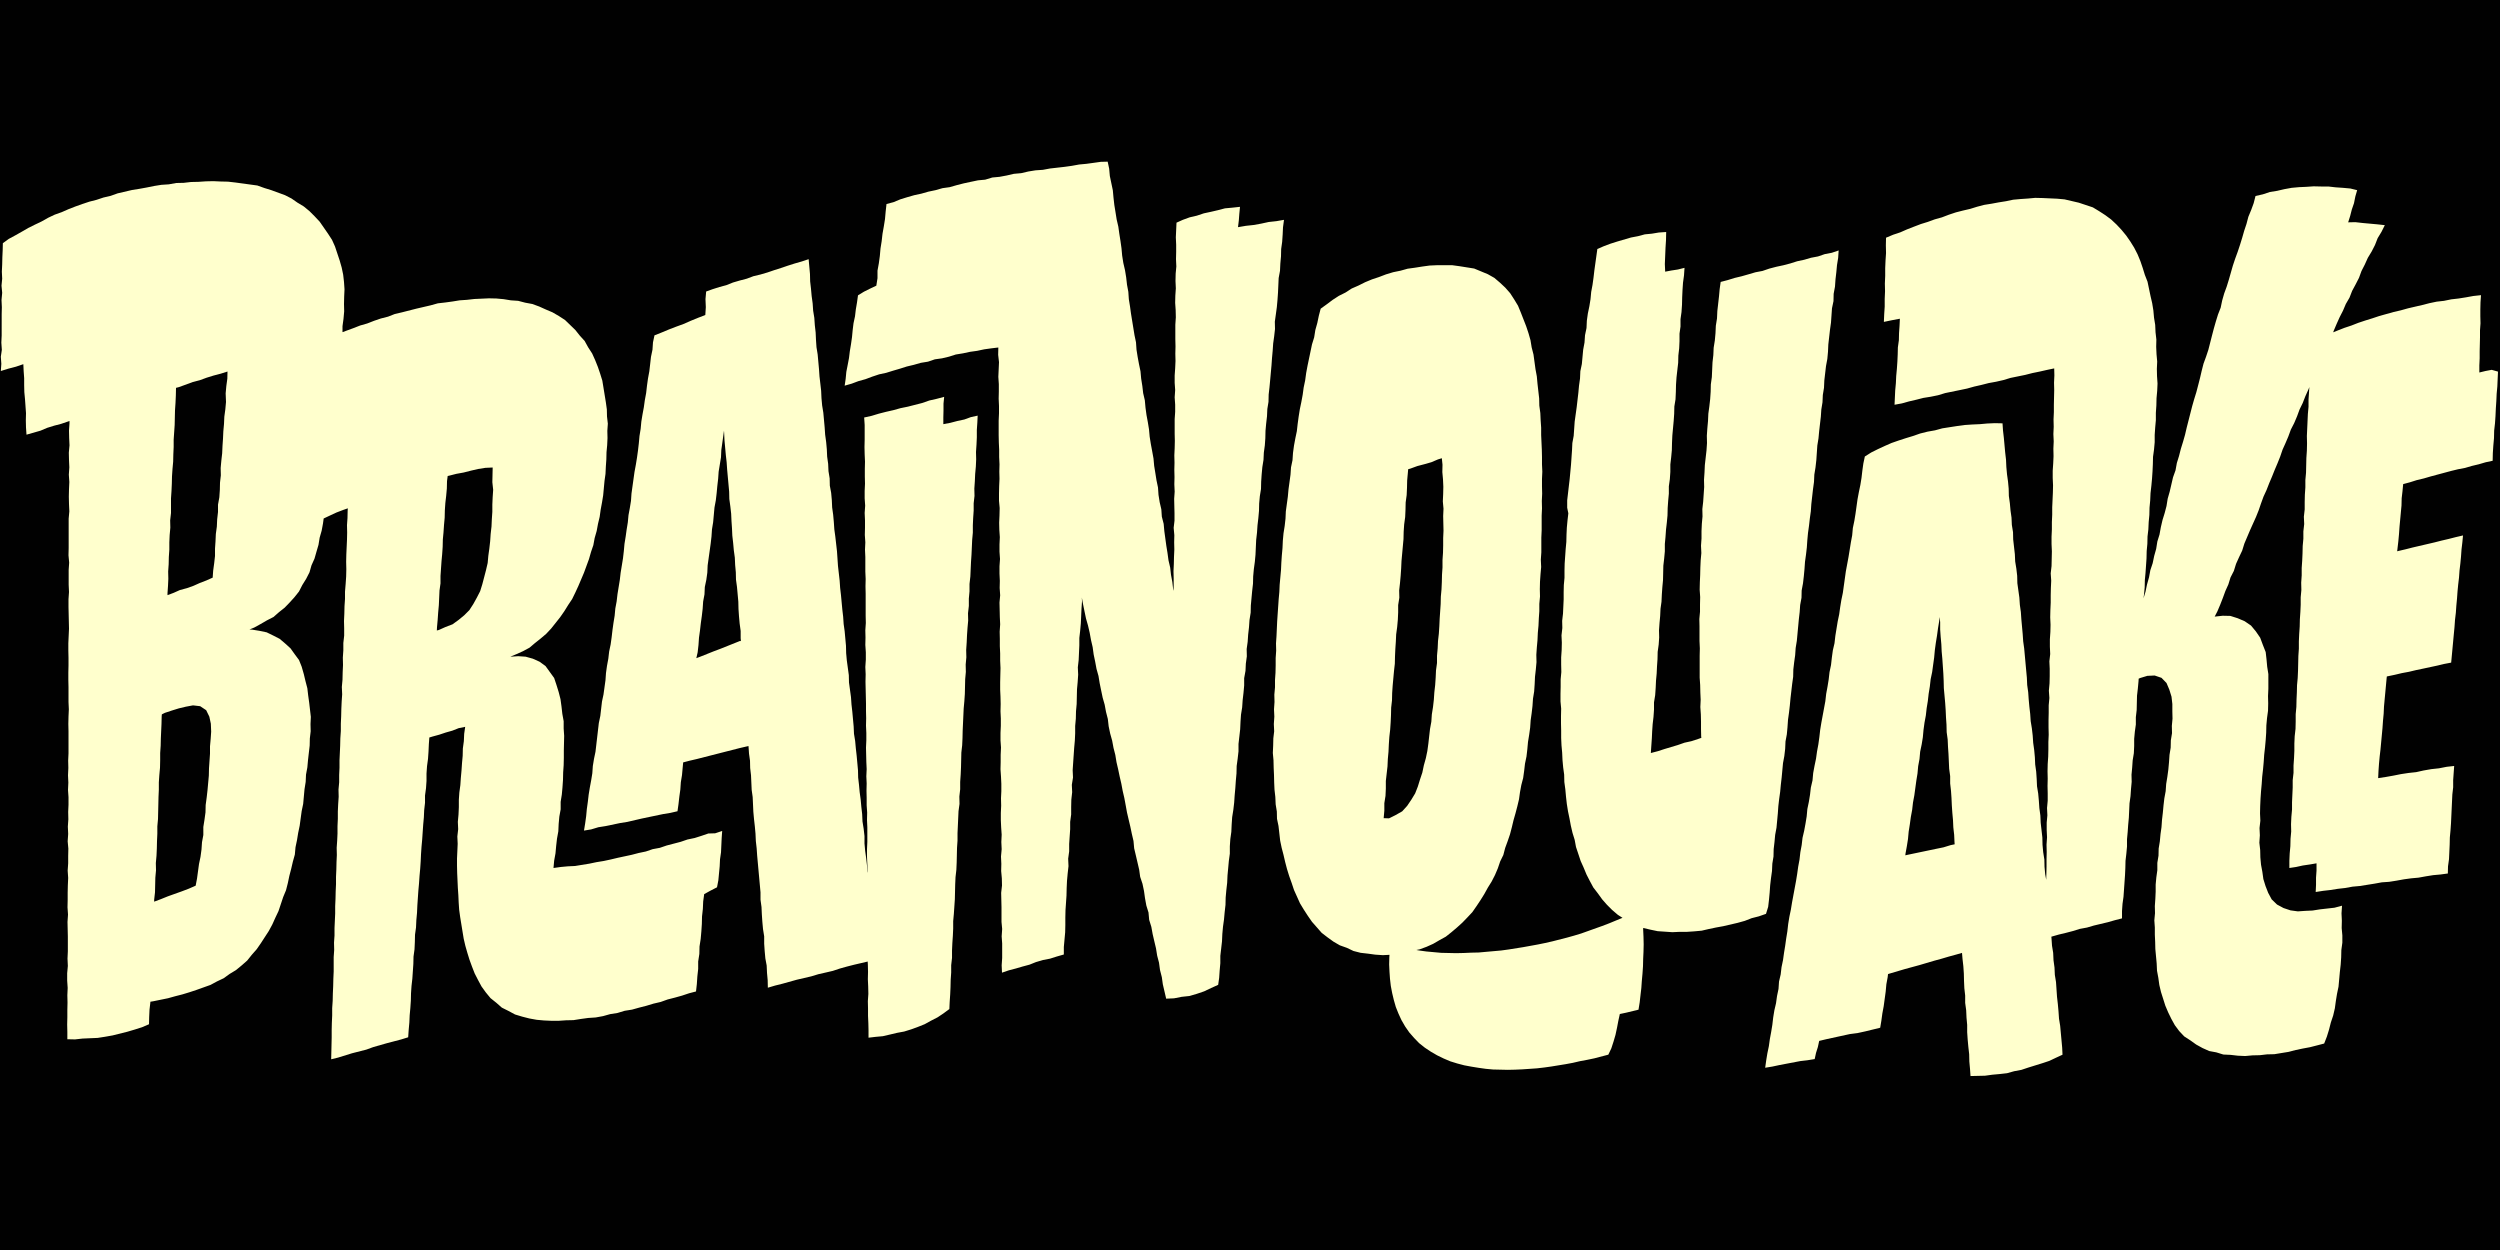
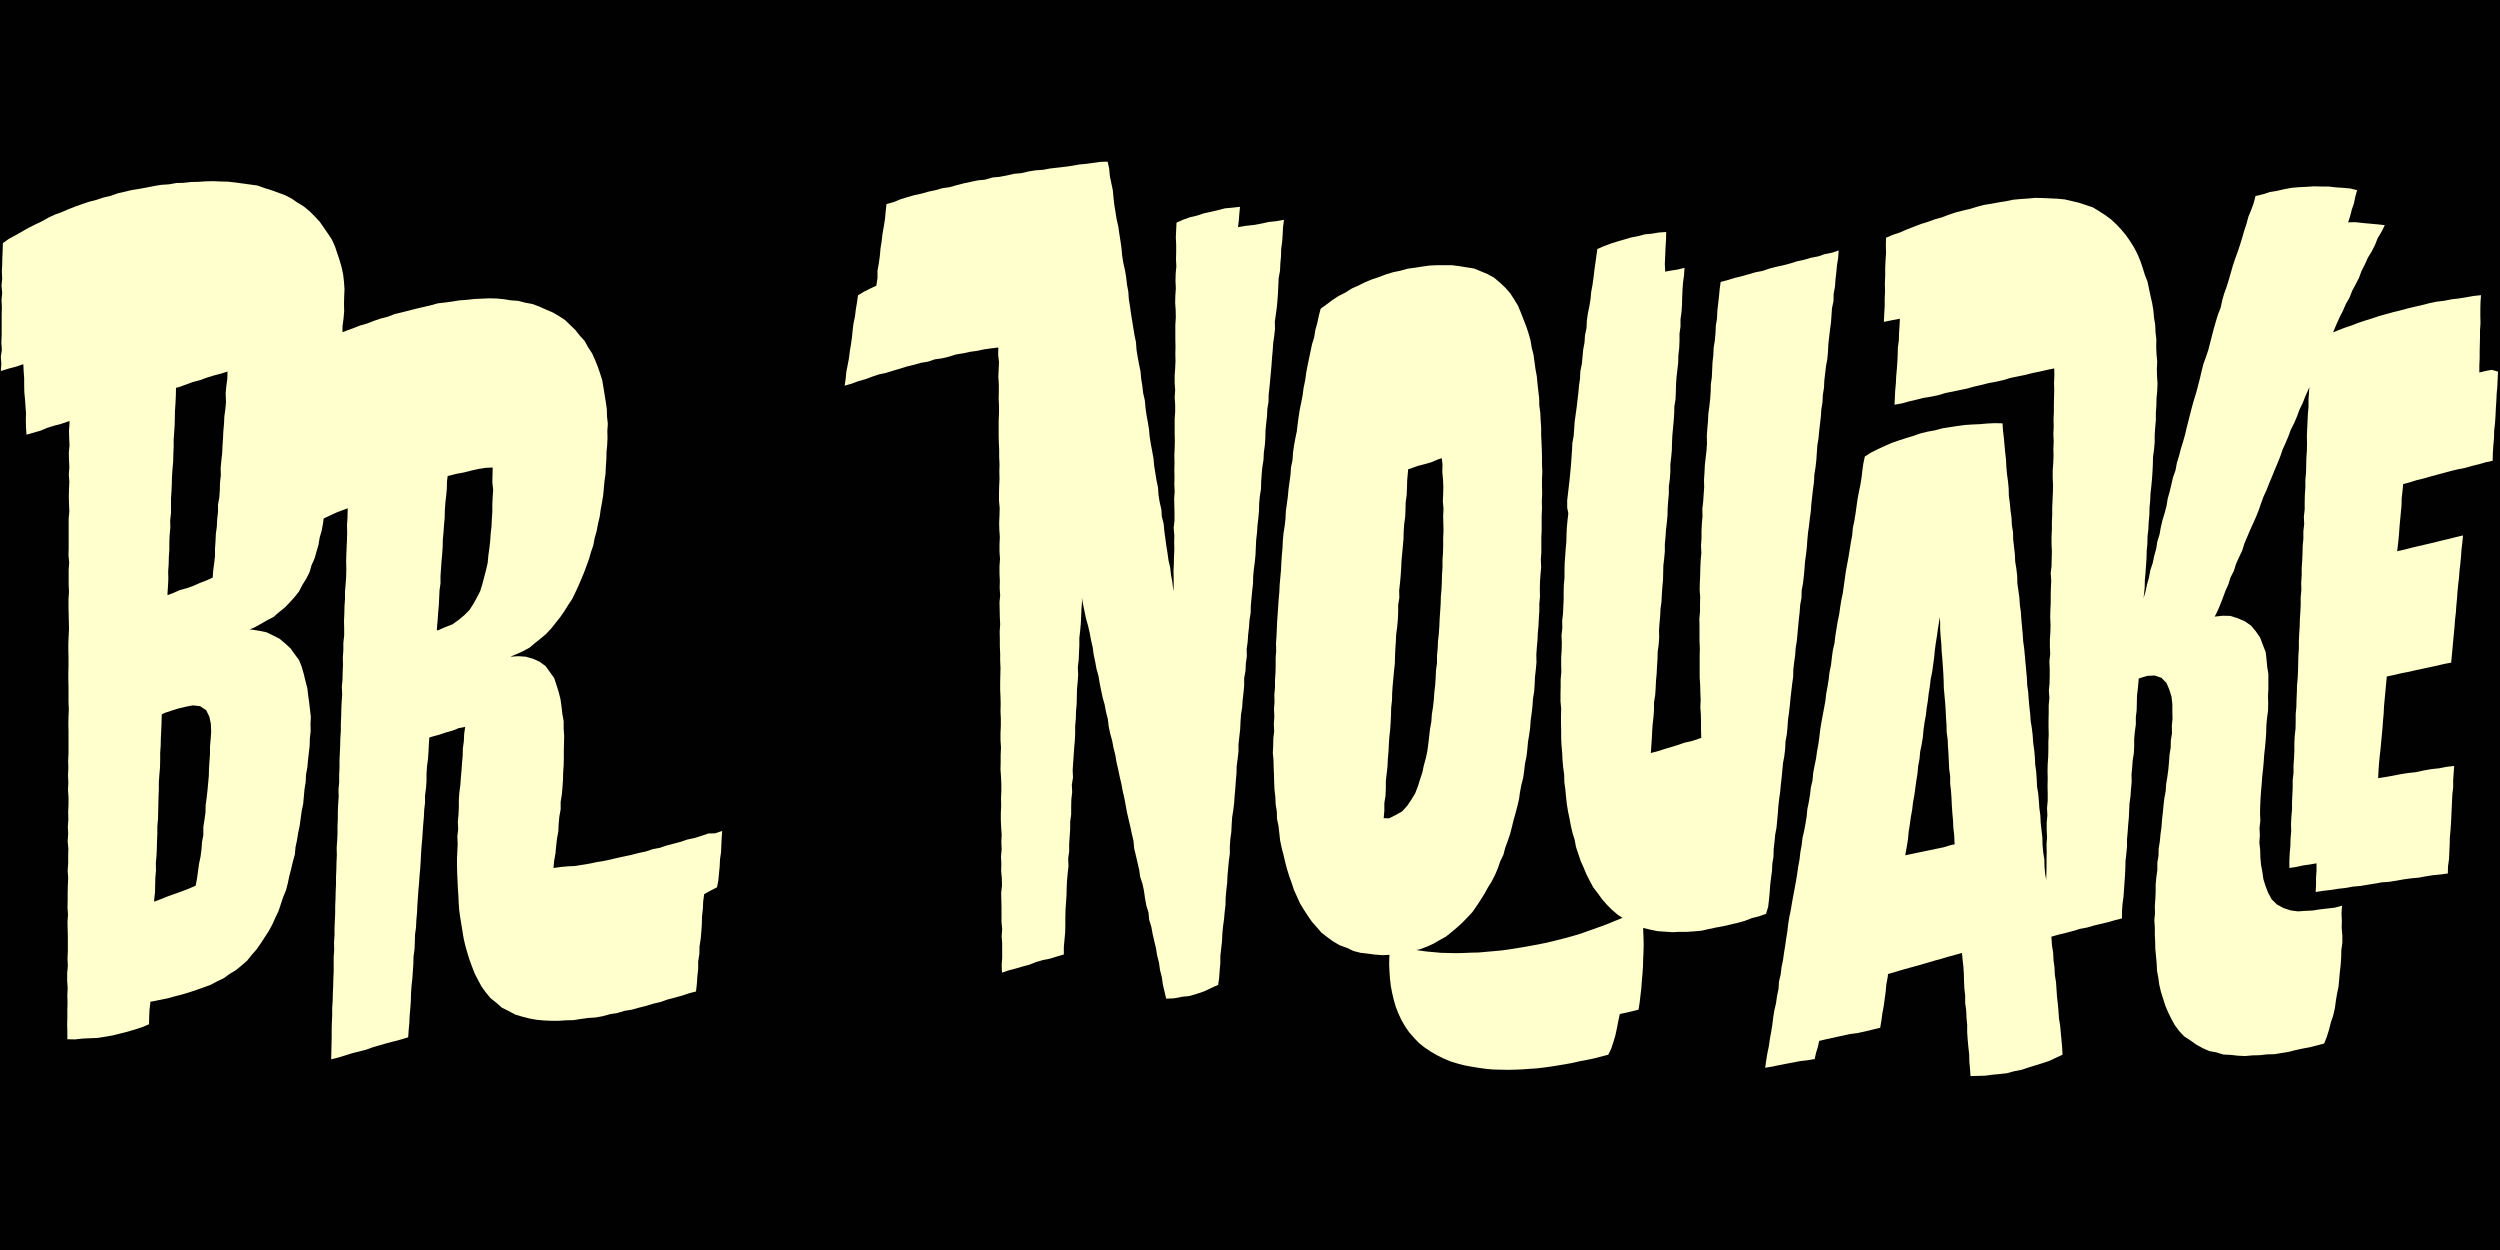
<svg xmlns="http://www.w3.org/2000/svg" version="1.1" id="Layer_1" x="0px" y="0px" viewBox="0 0 1500 750" style="enable-background:new 0 0 1500 750;" xml:space="preserve">
  <style type="text/css">
	.st0{fill:#010101;}
	.st1{fill:#FFFFCD;}
</style>
  <path class="st0" d="M0,0h1500v750H0V0z" />
  <g>
    <path class="st1" d="M425,500.1l-4.1,1.4l-4.1,1.3l-4.3,0.9l-4.1,1.4l-4.2,1.1l-4.2,1.1l-4.1,1.4l-4.3,0.8l-4.1,1.4l-4.3,0.9   l-4.2,1.1l-4.2,0.9l-4.2,0.9l-4.2,1l-4.2,0.9l-4.3,0.7l-4.3,0.9l-4.3,0.7l-4.3,0.7l-4.3,0.2l-4.3,0.4l-4.3,0.6l0.4-4.4l0.8-4.4   l0.4-4.4l0.5-4.4l0.8-4.4l0.2-4.4l0.4-4.4l0.8-4.4l0-4.5l0.7-4.4l0.4-4.4l0.3-4.4l0.1-4.4l0.3-4.4l0.1-4.4l0-4.4l0.1-4.4l0.1-4.4   l-0.3-4.4l0-4.4l-0.8-4.4l-0.5-4.4l-0.6-4.4l-1.1-4.3l-1.3-4.2l-1.4-4.2l-2.6-3.6l-2.6-3.6l-3.6-2.6l-4-1.8l-4.3-1.2l-4.5-0.3   l-4.5,0.3l-0.2,0l3.6-1.5l4-1.8l3.9-2.1l3.3-2.8l3.4-2.7l3.3-2.8l3-3.2l2.7-3.4l2.7-3.4l2.5-3.6l2.3-3.7l2.4-3.6l1.9-3.9l1.8-3.9   l1.7-4l1.7-4l1.5-4.1l1.5-4.1l1.2-4.2l1.4-4.1l0.8-4.3l1.2-4.2l0.8-4.3l1-4.2l0.6-4.3l0.8-4.3l0.7-4.3l0.4-4.3l0.4-4.3l0.6-4.3   l0.2-4.3l0.3-4.3l0.1-4.3l0.4-4.3l0.2-4.3l-0.1-4.3l0.3-4.3l-0.5-4.3l-0.1-4.3l-0.6-4.3l-0.7-4.3l-0.7-4.3l-0.7-4.3l-1.3-4.2   l-1.4-4.1l-1.6-4l-1.8-4l-2.4-3.7l-2.1-3.8l-2.9-3.2l-2.7-3.4l-3.1-3L339,192l-3.7-2.4l-3.8-2.2l-4-1.7l-4-1.8l-4.1-1.5l-4.3-0.8   l-4.2-1.1l-4.4-0.3l-4.3-0.7l-4.4-0.4l-4.4-0.1l-4.4,0.2l-4.4,0.2l-4.4,0.5l-4.4,0.3l-4.3,0.7l-4.4,0.6l-4.4,0.5l-4.3,1.2l-4.3,1   l-4.3,1l-4.3,1.1l-4.3,1.1l-4.3,1l-4.1,1.6l-4.3,1.1l-4.1,1.4l-4.1,1.6l-4.2,1.2l-4.1,1.6l-4.1,1.5l-2.4,0.9l0-3.6l0.6-4.4l0.4-4.5   l-0.1-4.4l0.1-4.4l0.2-4.4l-0.3-4.4l-0.5-4.4l-0.9-4.3l-1.2-4.2l-1.4-4.2l-1.4-4.2l-1.8-4l-2.4-3.7l-2.5-3.6l-2.5-3.6l-3-3.2   l-3.1-3.1l-3.4-2.8l-3.8-2.3l-3.6-2.5l-3.9-2l-4.1-1.5l-4.1-1.5l-4.2-1.3l-4.2-1.5l-4.4-0.6l-4.4-0.6l-4.4-0.6l-4.4-0.5l-4.4-0.1   l-4.4-0.2l-4.5,0.1l-4.4,0.3l-4.5,0.1l-4.4,0.5l-4.5,0.1l-4.4,0.8l-4.5,0.3l-4.4,0.7l-4.4,0.9l-4.4,0.8l-4.4,0.7l-4.3,1l-4.3,1   l-4.2,1.5l-4.3,1l-4.2,1.4l-4.3,1.1l-4.2,1.4l-4.2,1.5l-4.1,1.6l-4.1,1.8l-4.2,1.5l-4,1.9l-3.9,2.2l-4,1.9l-4,2l-3.8,2.2l-3.9,2.2   l-3.9,2.1l-3.6,2.6l-0.1,4.2l-0.2,4.3l-0.1,4.3l-0.2,4.3l0.2,4.2l-0.4,4.2l0.4,4.3l-0.4,4.3l0.2,4.3l-0.1,4.3l0,4.3L1,197l0,4.3   l-0.2,4.3l0.3,4.3L0.5,214l0.3,4.3l-0.3,4.3l4.5-1.4l4.6-1.2l4.4-1.5l0.2,4.2l0.3,4.2l0,4.2l0.1,4.2l0.4,4.2l0.3,4.2l0.3,4.2   l-0.1,4.3l0.1,4.3l0.3,4.3l4.2-1.2l4.2-1.2l4-1.7l4.2-1.3l4.2-1.1l4.1-1.4l0.9-0.3l0,1.4l-0.3,4.4l0.1,4.4l0.2,4.4l-0.4,4.4   l0.1,4.4l0.2,4.4l-0.3,4.4l0.3,4.4l-0.2,4.4l-0.1,4.4l0.1,4.4l0.2,4.4l-0.4,4.4l0,4.4l0,4.4l0,4.4l0,4.4l-0.1,4.4l0.4,4.4l-0.3,4.4   l0,4.4l0,4.4l0.2,4.4l-0.3,4.4l0,4.4l0.1,4.4l0.1,4.4l0.1,4.4l-0.2,4.4l-0.2,4.4l0,4.4l0.1,4.4l0,4.4l-0.1,4.4l0,4.4l0.1,4.4l0,4.4   l0,4.4l0.2,4.4l-0.2,4.4l-0.1,4.4l0.1,4.4l0,4.4l0,4.4l0,4.4l-0.2,4.4l0.1,4.4l-0.2,4.4l0.2,4.4l-0.2,4.4l0.3,4.4l0,4.4l-0.2,4.4   l0.1,4.4l-0.3,4.4l0.2,4.4l-0.3,4.4l0.4,4.4l-0.1,4.4l0,4.4l-0.3,4.4l0.3,4.4l-0.2,4.4l-0.1,4.4l0,4.4l-0.1,4.4l0.3,4.4l-0.3,4.4   l0.1,4.4l0.1,4.4l0,4.4l0,4.4l-0.2,4.4l0.2,4.4l-0.4,4.4l0,4.4l0.3,4.4l-0.2,4.4l0.1,4.4l-0.1,4.4l0,4.4l-0.1,4.4l0.1,4.4l0,4.4   l4.6,0.1l4.5-0.5l4.5-0.2l4.6-0.2l4.5-0.7l4.5-0.8l4.4-1.1l4.4-1.1l4.4-1.3l4.4-1.4l4.2-1.8l0.1-4.3l0.2-4.4l0.5-4.3l0-0.5l1.8-0.3   l4.4-0.9l4.4-0.9l4.3-1.2l4.3-1.1l4.3-1.3l4.2-1.4l4.2-1.5l4.2-1.5l3.9-2.1l4-1.9l3.6-2.6l3.8-2.3l3.4-2.8l3.3-2.9l2.8-3.5l2.9-3.3   l2.5-3.6l2.4-3.7l2.4-3.7l2.1-3.9l1.8-4l1.9-4l1.4-4.2l1.4-4.2l1.7-4.1l1.1-4.3l0.9-4.3l1.1-4.2l1-4.3l1.2-4.3l0.4-4.4l0.9-4.3   l0.7-4.3l0.9-4.3l0.6-4.4l0.6-4.4l0.9-4.3l0.4-4.4l0.4-4.4l0.7-4.4l0.2-4.4l0.8-4.3l0.4-4.4l0.5-4.4l0.5-4.3l0.1-4.3l0.5-4.3   l-0.1-4.3l0.2-4.3l-0.5-4.3l-0.5-4.3l-0.6-4.3l-0.5-4.3l-1.1-4.2l-1-4.2L181,400l-1.6-4l-2.6-3.5l-2.5-3.5l-3.2-2.9l-3.3-2.8   l-3.9-2l-3.9-1.9l-4.3-0.9l-4.3-0.7l-1.7-0.1l2.9-1.2l3.8-2.1l3.8-2.2l3.9-2l3.3-2.9l3.4-2.7l3-3.1l2.9-3.2l2.7-3.4l2-3.9l2.3-3.7   l2-3.9l1.2-4.2l1.8-4l1.2-4.2l1.2-4.1l0.7-4.3l1.2-4.2l0.8-4.3l0.4-3l3.6-1.7l4.1-1.9l4.2-1.6l2.6-0.9l-0.1,1.4l-0.1,4.4l-0.3,4.3   l0.1,4.4l-0.1,4.4l-0.2,4.4l-0.2,4.4l-0.1,4.4l0.1,4.4l-0.1,4.4l-0.3,4.4L207,355l0,4.4l-0.3,4.4l-0.1,4.4l-0.2,4.4l0.1,4.4l0,4.4   l-0.5,4.4l0,4.4l-0.3,4.4l0.1,4.4l-0.2,4.4l-0.1,4.4l-0.4,4.4l0.2,4.4l-0.3,4.4l-0.2,4.4l-0.1,4.4l-0.2,4.4l0,4.4l-0.3,4.4   l-0.1,4.4l-0.2,4.4l-0.2,4.4l0,4.4l-0.2,4.4l0,4.4l-0.4,4.3l0.1,4.4l-0.3,4.4l-0.2,4.4l0,4.4l-0.2,4.4l0,4.4l-0.2,4.3l-0.3,4.3   l0.1,4.3l-0.2,4.3l-0.1,4.4l-0.2,4.4l0,4.4l-0.2,4.4l-0.1,4.4l-0.2,4.4l0,4.4l-0.2,4.4l-0.2,4.4l0,4.4l-0.3,4.3l0.1,4.4l-0.3,4.3   l0,4.3l0,4.3l-0.2,4.4l-0.1,4.4l-0.2,4.4l-0.1,4.4l-0.3,4.4l0,4.4l-0.2,4.4l-0.1,4.4l0,4.4l-0.1,4.4l-0.1,4.4l-0.1,4.3l4.1-1   l4.2-1.3l4.2-1.3l4.3-1.1l4.3-1.1l4.1-1.5l4.2-1.2l4.2-1.2l4.2-1.1l4.2-1.1l4.2-1.3l0.3-4.4l0.4-4.4l0.2-4.4l0.4-4.4l0.3-4.4   l0.1-4.4l0.3-4.4l0.5-4.4l0.3-4.4l0.3-4.4l0.1-4.4l0.6-4.4l0.2-4.4l0.1-4.4l0.6-4.3l0.2-4.4l0.4-4.4l0.2-4.4l0.3-4.4l0.3-4.4   l0.4-4.4l0.3-4.4l0.4-4.4l0.3-4.4l0.2-4.4l0.3-4.4l0.4-4.4l0.3-4.4l0.3-4.4l0.4-4.4l0.2-4.4l0.5-4.4l0-4.4l0.6-4.4l0.3-4.4l0-4.4   l0.3-4.4l0.6-4.4l0.3-4.4l0.2-4.4l0.3-4l2-0.6l4-1.1l3.9-1.3l3.9-1.1l3.8-1.5l3.9-0.8l-0.6,4.2l-0.2,4.4l-0.6,4.4l-0.1,4.4   l-0.4,4.4l-0.3,4.4l-0.4,4.4l-0.3,4.4l-0.6,4.4l-0.3,4.4l0,4.4l-0.2,4.4l-0.4,4.4l0.2,4.4l-0.5,4.4l0.2,4.4l-0.2,4.4l-0.2,4.4   l0,4.4l0.1,4.4l0.2,4.4l0.2,4.4l0.3,4.4l0.2,4.4l0.3,4.4l0.6,4.4l0.7,4.3l0.7,4.3l0.7,4.3l1,4.3l1.2,4.2l1.3,4.2l1.5,4.1l1.6,4.1   l2,3.9l2.1,3.9l2.6,3.6l2.8,3.4l3.5,2.8l3.3,2.9l4,2l3.9,2.1l4.3,1.3l4.3,1.1l4.4,0.8l4.4,0.4l4.4,0.2l4.4,0l4.4-0.3l4.5-0.1   l4.4-0.7l4.4-0.6l4.5-0.3l4.4-0.8l4.3-1.2l4.4-0.7l4.3-1.3l4.4-0.7l4.3-1.2l4.3-1.1l4.3-1.3l4.3-1l4.2-1.5l4.3-1.1l4.3-1.2l4.2-1.4   l4.2-1.1l0.5-4.5l0.3-4.5l0.5-4.5l0-4.5l0.7-4.5l0.1-4.5l0.7-4.5l0.4-4.5l0.3-4.5l0.1-4.5l0.5-4.5l0.2-4.5l0.6-4.4l3.8-2.1l3.9-2   l0.8-4.2l0.4-4.2l0.4-4.2l0.2-4.2l0.6-4.2l0.2-4.3l0.2-4.3l0.3-4.2l-4.2,1.4L425,500.1z M126.7,439l-0.3,4.4l-0.4,4.4l0,4.4   l-0.3,4.4l-0.3,4.4l-0.1,4.4l-0.4,4.4l-0.4,4.4l-0.5,4.4l-0.6,4.4l-0.1,4.4l-0.6,4.4l-0.7,4.4L122,501l-0.8,4.3l-0.3,4.4l-0.6,4.4   l-0.9,4.3l-0.6,4.4l-0.6,4.4l-0.8,4.2l-4.1,1.8l-4.2,1.6l-4.2,1.5l-4.2,1.5l-4.2,1.7l-4,1.5l0-1.2l0.5-4.4l0.1-4.4l0.1-4.4l0.4-4.4   l-0.1-4.4l0.4-4.4l0.2-4.4l0.1-4.4l0.2-4.4l0-4.4l0.4-4.4l0.1-4.4l0.1-4.4l0.1-4.4l0.2-4.4l0-4.4l0.3-4.4l0.4-4.4l0.1-4.4l0-4.4   l0.3-4.4l0.1-4.4l0.2-4.4l0.2-4.4l0.1-4.4l0.1-1.2l1.8-0.9l4.2-1.4l4.2-1.3l4.2-1l4.3-0.8l4.3,0.5l3.6,2.4l1.9,3.9l0.9,4.2   L126.7,439z M135.6,241.2l-0.4,4.4l-0.6,4.4l-0.2,4.4l-0.4,4.4l-0.2,4.4l-0.3,4.4l-0.2,4.4l-0.5,4.4l-0.4,4.4l0.1,4.4l-0.5,4.4   l-0.1,4.4l-0.3,4.4l-0.8,4.4l0,4.4l-0.5,4.4l-0.2,4.4l-0.6,4.4l-0.2,4.4l-0.3,4.4l0,4.4l-0.5,4.4l-0.6,4.4l-0.3,4.2l-3.8,1.7   l-3.9,1.5l-3.8,1.7l-3.9,1.4L108,354l-3.8,1.7l-3.7,1.4l0-1.2l0.3-4.3l0.2-4.3l-0.1-4.4l0.3-4.3l0.1-4.4l0.3-4.4l0-4.4l0.2-4.4   l0.4-4.4l-0.1-4.4l0.5-4.4l0-4.4l0-4.4l0.3-4.4l0.2-4.4l0.1-4.4l0.3-4.4l0.4-4.4l0.1-4.4l0.2-4.4l0-4.4l0.3-4.4l0.3-4.4l0.1-4.4   l0.1-4.4l0.3-4.4l0.2-4.4l0.1-4.4l0-0.3l1.9-0.5l4.1-1.5l4.1-1.5l4.2-1.1l4.1-1.5l4.2-1.3l4.2-1.1l4.1-1.3l-0.1,4.3l-0.6,4.4   l-0.4,4.4L135.6,241.2z M295.9,293.9l-0.3,4.4l-0.2,4.4l0,4.4l-0.3,4.4l-0.2,4.4l-0.5,4.4l-0.3,4.4l-0.5,4.4l-0.6,4.3l-0.4,4.4   l-1,4.3l-1.1,4.2l-1.1,4.2l-1.3,4.2l-2,3.9l-2.1,3.8l-2.4,3.7l-3.1,3.1l-3.4,2.8l-3.6,2.6l-4.2,1.6l-4,1.8l-1.2,0.3l0.1-2l0.4-4.4   l0.3-4.4l0.4-4.4l0.2-4.4l0.2-4.4l0.6-4.3l0-4.4l0.3-4.4l0.3-4.4l0.4-4.3l0.3-4.4l0.1-4.4l0.4-4.3l0.3-4.4l0.4-4.4l0.1-4.4l0.3-4.4   l0.5-4.3l0.4-4.4l0.1-4.4l0.4-3.1l0.9-0.2l4.3-1.1l4.4-0.8l4.3-1.1l4.3-1l4.4-0.7l4.4-0.2l-0.1,4.4l-0.1,4.4L295.9,293.9z" />
-     <path class="st1" d="M578.6,251.7l-4.2,0.9l-4.2,1.1l-4.2,0.8l0-4.1l0.1-4.1l0-4.1l0.4-4.1l-4.5,1.2l-4.4,1l-4.3,1.5l-4.3,1.1   l-4.3,1.1l-4.4,0.9l-4.3,1.2l-4.4,1l-4.3,1.1l-4.3,1.3l-4.5,1l0.3,4.5l0,4.4l0,4.4l-0.1,4.4l0.1,4.4l0.2,4.4l-0.1,4.4v4.4l0.1,4.4   l-0.2,4.4l0,4.4l0.3,4.4l-0.3,4.4l0.2,4.4l0,4.4l-0.1,4.4l0.3,4.4l-0.2,4.4l0.2,4.4l0,4.4l0,4.4l0.2,4.4l-0.1,4.4l0.1,4.4l0,4.4   l0,4.4l0,4.4l0.1,4.4l-0.3,4.4l0.1,4.4l-0.1,4.4l0.3,4.4l0,4.4l-0.3,4.4l0.2,4.4l-0.1,4.4l0.1,4.4l0.1,4.4l0.1,4.4l0,4.4l0.1,4.4   l-0.1,4.4l0.2,4.4l0,4.4l-0.2,4.4l0.1,4.3l0.1,4.3l0.2,4.3l-0.2,4.3l0.2,4.3l-0.1,4.3l0.1,4.4l0,4.4l0.3,4.4l-0.1,4.4l0.2,4.4   l0,4.4l0,4.4l-0.2,4.4l0,4.4l0.2,4.4l0.2,4.4l-0.1,1l0-0.1l-0.3-4.4l-0.5-4.4l-0.6-4.4l-0.4-4.4l0-4.4l-0.5-4.4l-0.7-4.4l-0.2-4.4   l-0.5-4.4l-0.4-4.4l-0.6-4.4l-0.4-4.4l-0.5-4.3l-0.1-4.4l-0.4-4.4l-0.4-4.4l-0.5-4.4l-0.4-4.4l-0.7-4.3l-0.2-4.4l-0.4-4.4l-0.4-4.4   l-0.5-4.4l-0.3-4.4l-0.6-4.4l-0.6-4.4l-0.1-4.4l-0.6-4.4l-0.6-4.4l-0.4-4.4l-0.1-4.4l-0.4-4.4l-0.4-4.4l-0.6-4.3l-0.3-4.4l-0.5-4.3   l-0.4-4.3l-0.4-4.3l-0.5-4.3l-0.3-4.4l-0.5-4.4l-0.5-4.4l-0.3-4.4l-0.3-4.4l-0.5-4.4l-0.5-4.4l-0.6-4.4l-0.3-4.4l-0.4-4.4l-0.6-4.3   l-0.2-4.4l-0.4-4.4l-0.8-4.3l-0.1-4.4l-0.7-4.3l-0.2-4.4l-0.6-4.3l-0.2-4.4l-0.4-4.4l-0.6-4.4l-0.3-4.4l-0.4-4.4l-0.4-4.4l-0.7-4.3   l-0.4-4.4l-0.2-4.4l-0.5-4.4l-0.5-4.3l-0.3-4.4l-0.4-4.4l-0.4-4.4l-0.7-4.3l-0.3-4.4l-0.2-4.4l-0.5-4.4l-0.3-4.4l-0.7-4.3l-0.3-4.4   l-0.6-4.4l-0.4-4.4l-0.5-4.4l-0.1-4.4l-0.4-4.4l-0.4-4.5l-4.2,1.4l-4.2,1.2l-4.1,1.3l-4.1,1.4l-4.1,1.3l-4.1,1.4l-4.1,1.2l-4.2,1   l-4,1.5l-4.2,1.1l-4.1,1.2l-4,1.6l-4.1,1.1l-4.1,1.3l-3.9,1.4l-0.4,4.6l0.2,4.8l-0.3,4.7l-4.4,1.7l-4.4,1.8l-4.3,1.9l-4.4,1.6   l-4.4,1.7l-4.3,1.8l-4.3,1.7l-0.9,4.2l-0.3,4.4l-0.9,4.3l-0.5,4.4l-0.5,4.3l-0.8,4.3l-0.6,4.3l-0.5,4.4l-0.8,4.3l-0.6,4.3l-0.8,4.3   l-0.7,4.3l-0.4,4.3l-0.7,4.3l-0.4,4.4l-0.5,4.3l-0.6,4.3l-0.7,4.3l-0.8,4.3l-0.6,4.3l-0.6,4.3l-0.6,4.3l-0.3,4.4l-0.7,4.3l-0.8,4.3   l-0.4,4.3l-0.7,4.3l-0.6,4.3l-0.7,4.3l-0.4,4.4l-0.5,4.3l-0.7,4.3l-0.7,4.3l-0.5,4.3l-0.7,4.3l-0.7,4.3l-0.5,4.3l-0.8,4.3l-0.4,4.3   l-0.7,4.3l-0.6,4.3l-0.5,4.3l-0.6,4.3l-0.9,4.3l-0.5,4.3l-0.8,4.3l-0.6,4.3l-0.3,4.3l-0.6,4.3l-0.6,4.3l-0.9,4.2l-0.5,4.3l-0.5,4.3   l-0.9,4.3l-0.5,4.3l-0.5,4.3l-0.5,4.3l-0.5,4.3l-0.9,4.3l-0.7,4.3l-0.3,4.3l-0.7,4.3l-0.8,4.3l-0.7,4.3l-0.5,4.3l-0.6,4.3l-0.4,4.3   l-0.6,4.3l-0.7,4.3l4.3-0.7l4.3-1.3l4.4-0.7l4.3-0.9l4.3-0.9l4.4-0.7l4.3-1l4.3-1l4.3-0.9l4.3-0.9l4.3-0.9l4.3-0.7l4.3-1l0.6-4.3   l0.5-4.4l0.6-4.3l0.3-4.4l0.7-4.3l0.4-4.4l0.3-3.2l3.8-1l4.3-1l4.3-1.1l4.3-1.1l4.3-1.1l4.3-1.1l4.3-1.1l4.3-1.1l4.3-1l1-0.2l0,0.1   l0.3,4.4l0.6,4.3l0.1,4.4l0.5,4.3l0.2,4.4l0.2,4.4l0.6,4.3l0.2,4.4l0.2,4.4l0.4,4.4l0.5,4.4l0.4,4.4l0.2,4.4l0.5,4.4l0.3,4.4   l0.4,4.4l0.4,4.4l0.4,4.4l0.4,4.4l0.4,4.4l0,4.4l0.6,4.4l0.2,4.4l0.3,4.4l0.4,4.4l0.7,4.4l0,4.4l0.3,4.4l0.4,4.4l0.8,4.3l0.2,4.4   l0.4,4.4l0.1,4.5l4.4-1.3l4.4-1.1l4.3-1.2l4.3-1.2l4.3-1l4.3-1l4.3-1.3l4.4-1l4.3-1l4.2-1.4l4.3-1.2l4.3-1.1l4.3-1l3.8-0.9l0.1,1.8   l0.1,4.4l-0.1,4.4l0.2,4.4l0.1,4.4l-0.3,4.4l0.1,4.4l0,4.4l0.2,4.4l0.1,4.4l0,4.3l4.2-0.5l4.4-0.4l4.3-1l4.2-1l4.3-0.8l4.2-1.3   l4.1-1.5l4-1.6l3.8-2.1l3.9-2l3.6-2.4l3.5-2.6l0.2-4.3l0.3-4.4l0.2-4.4l0.1-4.4l0.3-4.4l0-4.4l0.5-4.4l0-4.4l0.2-4.4l0.3-4.4   l0.2-4.4l0-4.4l0.4-4.4l0.3-4.4l0.3-4.4l0.1-4.4l0.1-4.4l0.2-4.4l0.5-4.4l0.2-4.4l0.1-4.4l0.1-4.4l0.3-4.4l0-4.4l0.2-4.4l0.2-4.4   l0.2-4.4l0.6-4.4l-0.1-4.4l0.5-4.4l0-4.4l0.3-4.4l0.2-4.4l0.1-4.4l0.1-4.4l0.5-4.4l0.2-4.4l0.1-4.4l0.2-4.4l0.2-4.4l0.2-4.4   l0.4-4.4l0.3-4.4l0.1-4.4l0.1-4.4l0.4-4.4l-0.1-4.4l0.4-4.4l-0.1-4.4l0.3-4.4l0.2-4.4l0.3-4.4l0.4-4.4l-0.1-4.4l0.5-4.4l0-4.4   l0.4-4.4l0-4.4l0.5-4.4l0.2-4.4l0.2-4.4l0.3-4.4l0.2-4.4l0.2-4.4l0.4-4.4l0-4.4l0.2-4.4l0.3-4.4l0-4.4l0.5-4.4l-0.1-4.4l0.3-4.4   l0.2-4.4l0.4-4.4l0.2-4.4l-0.1-4.4l0.3-4.4l0.2-4.4l0-4.4l0.3-4.4l0.2-4.2l-4.1,0.9L578.6,251.7z M444.2,384.5l-4,1.6l-4,1.6   l-4,1.6l-4,1.5l-4,1.6l-4,1.6l-2.4,0.9l0.8-3.5l0.5-4.4l0.3-4.4l0.6-4.3l0.5-4.4l0.6-4.3l0.5-4.3l0.3-4.4l0.8-4.3l0.2-4.4l0.9-4.3   l0.6-4.3l0.2-4.4l0.6-4.3l0.6-4.3l0.6-4.3l0.5-4.3l0.3-4.4l0.7-4.3l0.4-4.4l0.4-4.4l0.8-4.3l0.5-4.3l0.4-4.3l0.5-4.3l0.3-4.3   l0.7-4.3l0.7-4.3l0.2-4.4l0.6-4.3l0.6-4.3l0.4-3l0.1,1.4l0.2,4.4l0.4,4.4l0.4,4.4l0.5,4.4l0.3,4.4l0.4,4.4l0.4,4.4l0.4,4.4l0.1,4.4   l0.6,4.4l0.5,4.4l0.2,4.4l0.3,4.4l0.2,4.4l0.5,4.4l0.4,4.4l0.6,4.4l0.2,4.4l0.4,4.4l0.1,4.4l0.6,4.4l0.4,4.4l0.4,4.4l0.1,4.4   l0.3,4.4l0.4,4.4l0.6,4.4l0,4.4l0.2,1.8L444.2,384.5z" />
    <polygon class="st1" points="764.5,201.8 765,197.4 764.9,193 765.5,188.7 766.1,184.3 766.5,179.9 766.8,175.6 767,171.2    767.2,166.8 768,162.5 768.2,158.2 768.6,153.8 768.7,149.4 769.3,145.1 769.6,140.7 769.8,136.4 770.4,131.9 765.8,132.7    761.2,133.2 756.6,134.2 752.1,135 747.5,135.5 742.8,136.3 743.3,132.2 743.6,128.2 744,124.1 739.4,124.6 735,125 730.8,126.1    726.5,127.1 722.3,128 718.1,129.4 713.8,130.4 709.7,131.9 705.9,133.6 705.7,138 705.5,142.4 705.7,146.8 705.7,151.1    705.6,155.5 705.8,159.9 705.4,164.2 705.3,168.6 705.5,173 705.2,177.4 705.1,181.7 705.4,186.1 705.5,190.4 705.2,194.8    705.2,199.2 705.2,203.5 705.3,207.9 705.2,212.2 705.3,216.6 705.1,221 704.8,225.3 704.8,229.7 705.1,234 704.8,238.4    705.1,242.8 705.1,247.1 704.8,251.5 704.8,255.8 704.8,260.2 704.9,264.5 704.8,268.9 704.6,273.2 704.7,277.6 704.6,281.9    704.7,286.3 704.6,290.6 704.8,295 704.5,299.3 704.6,303.7 704.7,308 704.7,312.4 704.2,316.7 704.6,321.1 704.5,325.4    704.6,329.7 704.4,334.1 704.3,338.4 704.1,342.7 704.2,347 704.2,351.4 704.1,354.5 703.9,353.6 703.4,349.2 702.6,344.9    702.1,340.5 701.1,336.2 700.5,331.8 699.8,327.5 699.2,323.1 698.6,318.7 698.2,314.3 697.1,310 696.8,305.6 695.8,301.3    695.1,296.9 694.8,292.5 693.9,288.2 693.2,283.8 692.5,279.5 692.1,275.1 691.3,270.7 690.5,266.4 689.8,262 689.4,257.6    688.7,253.3 687.9,249 687.3,244.6 686.9,240.2 685.9,235.9 685.4,231.6 684.7,227.2 684.3,222.8 683.4,218.5 682.6,214.2    681.9,209.8 681.6,205.4 680.7,201.1 680,196.8 679.3,192.5 678.6,188.2 678,183.8 677.3,179.5 677,175.1 676.2,170.8 675.7,166.4    675,162.1 674,157.8 673.3,153.4 672.9,149 672.3,144.7 671.6,140.3 671,136 670,131.7 669.3,127.3 668.6,123 668.1,118.6    667.7,114.2 666.8,109.9 665.9,105.6 665.5,101.2 664.6,97 660.5,97.1 656.2,97.7 651.8,98.3 647.5,98.7 643.1,99.5 638.8,100.1    634.4,100.6 630,101.1 625.7,101.9 621.3,102.2 617,102.9 612.7,103.9 608.3,104.3 604,105.3 599.7,106.1 595.4,106.5 591.1,107.8    586.8,108.2 582.5,109.1 578.3,110 574,111.1 569.8,112.3 565.5,112.9 561.3,114.1 557,115 552.8,116.2 548.6,117.1 544.4,118.3    540.2,119.6 536.1,121.3 531.9,122.4 531.4,126.9 531,131.4 530.3,135.8 529.5,140.3 529,144.7 528.3,149.1 527.9,153.6 527.3,158    526.5,162.4 526.5,166.9 525.8,171.4 522,173.2 518.4,175 514.8,177.2 514.2,181.5 513.5,185.6 513,189.8 512.1,194 511.6,198.1    511.2,202.3 510.6,206.5 509.9,210.7 509.4,214.8 508.6,219 507.8,223.1 507.4,227.3 506.8,231.4 511,230.2 515,228.7 519.3,227.5    523.3,226 527.5,224.6 531.7,223.7 535.9,222.4 540,221.2 544.1,219.9 548.3,218.9 552.5,217.7 556.8,217 560.9,215.6 565.2,215    569.4,214 573.5,212.7 577.8,212 582,211.1 586.3,210.5 590.5,209.6 594.8,209 599,208.5 598.9,212.9 599.4,217.3 599.2,221.7    599,226.1 599.3,230.5 599.3,234.9 599.2,239.2 599.4,243.6 599.4,248 599.2,252.4 599.2,256.8 599.2,261.1 599.3,265.5    599.5,269.8 599.5,274.2 599.7,278.6 599.6,283 599.7,287.3 599.5,291.7 599.4,296.1 599.4,300.5 599.8,304.8 599.7,309.2    599.5,313.6 599.6,317.9 599.9,322.3 599.7,326.7 599.7,331 600,335.4 599.7,339.8 599.7,344.1 599.9,348.5 599.8,352.8    600.1,357.2 599.7,361.5 599.8,365.9 599.9,370.3 600.1,374.6 599.8,379 599.9,383.3 599.9,387.7 600.1,392.1 600.1,396.4    600.3,400.8 600.2,405.1 600.1,409.4 600.1,413.8 600.3,418.1 600.4,422.4 600.3,426.8 600.5,431.1 600.5,435.5 600.3,439.8    600.3,444.2 600.6,448.5 600.4,452.9 600.4,457.3 600.3,461.6 600.6,466 600.8,470.3 600.8,474.7 600.6,479 600.7,483.4    600.5,487.8 600.5,492.1 600.7,496.5 601,500.8 600.8,505.2 601,509.5 600.6,513.9 600.8,518.3 600.7,522.6 601.1,527 601.2,531.3    600.7,535.7 600.8,540 600.9,544.4 600.9,548.7 600.9,553.1 601.3,557.4 601,561.8 601.3,566.1 601.3,570.5 601.3,574.8 601,579.2    601.2,583.6 605.3,582.2 609.5,581.1 613.6,579.9 617.7,578.8 621.7,577.2 625.8,576 630,575.2 634.1,573.9 638.3,572.7    638.3,568.2 638.7,563.8 639.1,559.4 639.2,555 639.2,550.6 639.3,546.1 639.6,541.7 639.9,537.3 640,532.9 640.2,528.5    640.6,524.1 641.1,519.7 640.9,515.2 641.5,510.8 641.5,506.4 641.8,501.9 642.1,497.5 642.1,493.1 642.7,488.7 642.7,484.2    642.8,479.8 643.3,475.3 643.1,470.9 643.8,466.5 643.6,462.1 643.9,457.6 644.2,453.2 644.5,448.8 644.9,444.4 645.1,440    645.1,435.6 645.5,431.2 645.6,426.8 646,422.4 646.1,418 646.2,413.6 646.6,409.2 646.9,404.8 646.7,400.4 647.2,396 647.4,391.6    647.6,387.2 647.6,382.8 648.1,378.4 648.5,374 648.7,369.6 648.9,365.2 649.2,360.8 649.1,358.5 649.8,362.4 650.7,366.8    651.6,371.1 652.8,375.3 653.8,379.6 654.6,384 655.6,388.3 656.2,392.7 657.1,397 657.9,401.3 659.1,405.6 659.8,409.9    660.7,414.3 661.6,418.6 662.8,422.8 663.6,427.1 664.7,431.4 665.2,435.8 666.1,440.1 667.3,444.4 668.1,448.7 669.2,453    669.9,457.3 670.9,461.6 671.8,465.9 672.8,470.2 673.6,474.5 674.6,478.8 675.4,483.1 676.2,487.5 677.2,491.8 678.2,496    679.1,500.3 680.1,504.6 680.5,509 681.5,513.2 682.5,517.5 683.5,521.8 684.1,526.1 685.5,530.3 686.4,534.6 687,538.9    687.8,543.3 689.1,547.5 689.5,551.9 690.8,556.1 691.6,560.5 692.6,564.8 693.6,569 694.3,573.4 695.4,577.6 696,582 697.1,586.3    697.7,590.6 698.7,594.9 699.7,599.2 704.4,599 709,598.1 713.6,597.6 718.1,596.3 722.5,594.8 726.7,592.8 730.9,590.9    731.5,586.7 731.8,582.3 732.2,577.9 732.2,573.5 732.7,569.2 733.2,564.8 733.4,560.4 733.8,556 734.4,551.7 734.8,547.3    735.3,542.9 735.4,538.5 735.8,534.1 736.3,529.7 736.5,525.3 736.9,521 737.3,516.6 737.9,512.2 737.9,507.8 738.2,503.4    738.8,499.1 739,494.7 739.3,490.3 740,485.9 740.5,481.6 740.8,477.2 741.2,472.8 741.5,468.4 741.9,464 742,459.6 742.6,455.2    743.1,450.8 743.1,446.4 743.6,442 744.1,437.6 744.3,433.2 744.6,428.8 745.3,424.4 745.6,420 746.1,415.7 746.5,411.3    746.5,406.9 747.3,402.5 747.5,398.2 748.1,393.8 748,389.4 748.6,385.1 748.9,380.7 749.4,376.3 749.7,372 750.4,367.6    750.5,363.3 750.9,358.9 751.3,354.6 751.8,350.2 751.9,345.9 752.3,341.5 752.9,337.1 753.3,332.8 753.5,328.4 753.7,324    754.2,319.6 754.5,315.2 755,310.9 755.4,306.5 755.5,302.1 755.9,297.7 756.6,293.4 756.7,289 757,284.6 757.4,280.3 758.1,275.9    758.3,271.6 758.9,267.2 759.2,262.9 759.3,258.5 759.7,254.1 760.2,249.8 760.4,245.4 761.1,241.1 761.2,236.7 761.7,232.3    762.1,228 762.5,223.6 762.9,219.2 763.2,214.9 763.6,210.5 763.9,206.1  " />
    <path class="st1" d="M1060.9,544.1l0.5-4.3l0.4-4.3l0.3-4.3l0.5-4.3l0.6-4.3l0.2-4.4l0.7-4.3l0.1-4.4l0.5-4.3l0.4-4.3l0.8-4.3   l0.4-4.3l0.4-4.3l0.3-4.3l0.5-4.3l0.6-4.3l0.4-4.3l0.5-4.3l0.4-4.3l0.4-4.3l0.8-4.3l0.5-4.3l0.2-4.4l0.8-4.3l0.4-4.3l0.3-4.4   l0.6-4.3l0.5-4.3l0.4-4.3l0.5-4.3l0.5-4.3l0.6-4.3l0.1-4.4l0.5-4.3l0.6-4.3l0.3-4.3l0.7-4.3l0.4-4.3l0.4-4.3l0.4-4.3l0.5-4.3   l0.3-4.3l0.8-4.3l0.1-4.4l0.8-4.3l0.5-4.3l0.4-4.3l0.3-4.3l0.6-4.3l0.5-4.3l0.3-4.4l0.4-4.3l0.6-4.3l0.5-4.4l0.6-4.3l0.3-4.4   l0.5-4.4l0.5-4.4l0.6-4.4l0.2-4.4l0.7-4.3l0.5-4.4l0.3-4.4l0.3-4.4l0.7-4.3l0.4-4.3l0.5-4.3l0.5-4.3l0.3-4.4l0.7-4.3l0.2-4.4   l0.7-4.3l0.2-4.4l0.5-4.3l0.5-4.3l0.8-4.3l0.4-4.3l0.2-4.4l0.5-4.4l0.5-4.4l0.6-4.3l0.3-4.3l0.3-4.3l0.9-4.3l0.1-4.4l0.8-4.3   l0.3-4.3l0.5-4.3l0.4-4.3l0.7-4.3l0.3-4.5l-4.1,1.4l-4.2,0.8l-4.1,1.4l-4.2,0.8l-4.1,1.2l-4.2,0.9l-4.1,1.3l-4.2,1.1l-4.2,0.9   l-4.2,1.1l-4.1,1.4l-4.2,0.8l-4.1,1.2l-4.2,1.2l-4.2,1l-4.2,1.3l-4.2,1.1l-0.6,4.3l-0.4,4.4l-0.5,4.4l-0.5,4.4l-0.2,4.4l-0.7,4.4   l-0.2,4.4l-0.4,4.4l-0.7,4.4l-0.2,4.4l-0.5,4.4l-0.2,4.4l-0.2,4.4l-0.6,4.4l-0.1,4.4l-0.3,4.4l-0.5,4.4l-0.6,4.4l-0.2,4.4l-0.4,4.4   l-0.3,4.4l0.1,4.4l-0.3,4.4l-0.5,4.4l-0.5,4.4l-0.2,4.4l-0.3,4.4l0.1,4.4l-0.3,4.4l-0.3,4.4l-0.5,4.4l0.1,4.4l-0.4,4.4l-0.2,4.4   l0,4.4l-0.3,4.4l0.2,4.4l-0.4,4.4l-0.2,4.4l-0.1,4.4l-0.2,4.4l-0.1,4.4l0.3,4.4l-0.1,4.4l0,4.4l-0.4,4.4l0.1,4.4l0,4.4l0,4.4   l0.2,4.4l-0.1,4.4l0,4.4l0,4.4l0,4.4l0.3,4.4l0.1,4.4l0.2,4.4l-0.2,4.4l0.3,4.4l0.1,4.4l0,4.4l0.1,4.4l0.1,0.9l-2,0.7l-4,1.3   l-4.1,0.9l-4,1.4l-4,1.2l-4,1.2l-4,1.3l-4.2,1.1l0.3-4.5l0.3-4.3l0.2-4.3l0.3-4.3l0.5-4.3l0.3-4.3l0-4.4l0.7-4.3l0.3-4.3l0.2-4.4   l0.4-4.3l0.2-4.3l0.3-4.3l0.1-4.4l0.6-4.3l0.3-4.3l-0.1-4.3l0.3-4.3l0.4-4.3l0.2-4.3l0.6-4.3l0.2-4.3l0.3-4.3l0.4-4.3l0.1-4.3   l0.1-4.4l0.5-4.3l0.4-4.3l0-4.4l0.4-4.3l0.3-4.3l0.5-4.3l0.4-4.3l0.1-4.4l0.3-4.3l0.4-4.3l0-4.4l0.6-4.3l0.3-4.4l0-4.4l0.5-4.3   l0.4-4.3l0.1-4.4l0.2-4.4l0.4-4.4l0.4-4.3l0.3-4.3l0.1-4.4l0.7-4.3l0.2-4.4l0.1-4.4l0.3-4.4l0.5-4.4l0.5-4.3l0.1-4.4l0.5-4.3   l0.2-4.4l0-4.4l0.6-4.3l0-4.4l0.6-4.3l0.3-4.4l0.1-4.4l0.2-4.4l0.3-4.4l0.6-4.4l0.3-4.5l-4,1l-3.9,0.6l-3.7,0.7l-0.2-4.6l0.2-4.8   l0.2-4.8l0.3-4.8l0.1-4.8l-4.4,0.3l-4.2,0.7l-4.2,0.4l-4.1,1.1l-4.2,0.8l-4.1,1.2l-4.1,1.2l-4.1,1.3l-4,1.5l-3.9,1.7l-0.6,4.3   l-0.6,4.3l-0.6,4.3l-0.5,4.3l-0.6,4.3l-0.8,4.3l-0.4,4.3l-0.7,4.3l-0.9,4.3l-0.6,4.3l-0.2,4.4l-0.9,4.3l-0.3,4.4l-0.8,4.3l-0.4,4.3   l-0.4,4.3l-0.9,4.3l-0.2,4.4l-0.6,4.3l-0.4,4.3l-0.5,4.3l-0.5,4.3l-0.6,4.3l-0.6,4.3l-0.3,4.3l-0.3,4.3l-0.8,4.3l-0.2,4.3l-0.3,4.3   l-0.3,4.3l-0.4,4.3l-0.4,4.3l-0.5,4.3l-0.5,4.3l-0.5,4.3l0,4.4L941,308l-0.5,4.3l-0.4,4.3l-0.2,4.3l-0.1,4.3l-0.4,4.3l-0.3,4.3   l-0.3,4.3l-0.1,4.3l0,4.3l-0.4,4.3l-0.1,4.3l0,4.3l-0.2,4.3l-0.2,4.3l-0.5,4.3l0.1,4.3l-0.5,4.4l0.2,4.4l-0.1,4.4l-0.3,4.4l0,4.4   l0.1,4.4l-0.4,4.4l0,4.4l-0.1,4.4l0,4.4l0.4,4.4l-0.1,4.4l0,4.4l0.1,4.4v4.4l0.2,4.4l0.4,4.4l0.2,4.4l0.4,4.4l0.6,4.4l0.1,4.4   l0.6,4.4l0.4,4.4l0.5,4.4l0.7,4.4l0.9,4.3l0.8,4.3l1,4.3l1.3,4.2l0.8,4.3l1.4,4.2l1.4,4.2l1.8,4l1.7,4.1l2,3.9l2.1,3.9l2.7,3.5   l2.6,3.6l2.9,3.3l3.1,3.1l3.4,2.9l2.8,1.8l-3.9,1.6l-4.1,1.7l-4.2,1.6l-4.2,1.5l-4.2,1.5l-4.2,1.5l-4.3,1.3l-4.3,1.2l-4.3,1.1   l-4.3,1.1l-4.4,1l-4.4,0.9l-4.4,0.8l-4.4,0.8l-4.4,0.7l-4.4,0.7l-4.4,0.6l-4.5,0.4l-4.5,0.4l-4.5,0.4l-4.5,0.1l-4.5,0.2l-4.5,0.1   l-4.5-0.1l-4.5-0.1l-4.4-0.4l-4.4-0.4l-4.4-0.6l-1.7-0.3l2-0.4l4.1-1.5l4-1.8l3.8-2.2l3.8-2.1l3.4-2.7l3.3-2.8l3.2-2.9l3-3.1l3-3.2   l2.5-3.6l2.4-3.6l2.3-3.7l2.1-3.8l2.3-3.7l2-3.9l1.7-4l1.4-4.1l1.9-3.9l1.1-4.2l1.5-4.1l1.4-4.1l1.1-4.2l1-4.2l1.2-4.2l1.1-4.2   l1-4.2l0.6-4.3l0.8-4.3l1.1-4.2l0.6-4.3l0.5-4.3l0.9-4.3l0.5-4.3l0.4-4.4l0.7-4.3l0.6-4.3l0.3-4.4l0.6-4.3l0.5-4.3l0.3-4.4l0.7-4.3   l0.3-4.4l0.2-4.4l0.5-4.4l0.4-4.4l-0.1-4.4l0.3-4.4l0.4-4.4l0.2-4.4l0.4-4.3l0.2-4.4l0.3-4.3v-4.4l0.4-4.4l-0.1-4.4l0.1-4.4   l0.3-4.4l0.4-4.5l-0.2-4.4l0.3-4.4l0-4.4l0-4.4l0.2-4.4l0-4.4l0-4.4l0.2-4.4l-0.1-4.4l0.2-4.4l-0.1-4.4l0-4.4l0.2-4.4l-0.2-4.4   l0-4.4l-0.1-4.4l-0.2-4.4l-0.2-4.4l0-4.4l-0.3-4.4l-0.2-4.4l-0.6-4.4l-0.1-4.4l-0.5-4.4l-0.5-4.4l-0.4-4.4l-0.8-4.3l-0.6-4.4   l-0.6-4.4l-1.1-4.3l-0.7-4.3l-1.2-4.2l-1.4-4.2l-1.6-4.1l-1.6-4.1l-1.7-4.1l-2.3-3.8l-2.4-3.7l-2.9-3.3l-3.2-3l-3.4-2.9l-3.9-2.2   l-4.1-1.7l-4.1-1.7l-4.4-0.7l-4.4-0.7l-4.4-0.6l-4.5,0l-4.5,0l-4.5,0.2l-4.4,0.6l-4.4,0.7l-4.4,0.6l-4.3,1.2l-4.4,0.9l-4.3,1.3   l-4.2,1.6l-4.2,1.4l-4.1,1.7l-4,2l-4.1,1.8l-3.7,2.4l-4,2l-3.7,2.4l-3.6,2.7l-3.6,2.6l-1.1,4.2l-0.9,4.3l-1.2,4.3l-0.7,4.4   l-1.3,4.2l-0.9,4.3l-0.9,4.3l-0.9,4.3l-0.8,4.3l-0.6,4.4l-0.9,4.3l-0.6,4.4l-0.8,4.3l-0.9,4.3l-0.7,4.4l-0.6,4.4l-0.5,4.4l-0.9,4.3   l-0.8,4.3l-0.6,4.4l-0.3,4.4l-0.9,4.3l-0.3,4.4l-0.6,4.4l-0.6,4.4l-0.4,4.4l-0.6,4.4l-0.6,4.4l-0.2,4.4l-0.5,4.4l-0.7,4.4l-0.4,4.4   l-0.2,4.4l-0.4,4.4l-0.3,4.4l-0.2,4.4l-0.4,4.4l-0.4,4.4l-0.2,4.4l-0.4,4.4l-0.3,4.4l-0.3,4.4l-0.3,4.4l-0.2,4.4l-0.2,4.4l-0.3,4.4   l0.1,4.4l-0.3,4.4l0,4.4l-0.1,4.4l-0.3,4.4l0,4.4l-0.4,4.4l0.1,4.4l-0.3,4.4l0.2,4.4l-0.3,4.4l0.2,4.4L764,443l-0.1,4.4l-0.2,4.4   l0.4,4.4l0.1,4.4l0.2,4.4l0.1,4.4l0.2,4.4l0.5,4.4l0.2,4.4l0.7,4.3l0.1,4.4l0.9,4.3l0.5,4.4l0.5,4.4l0.9,4.3l1.1,4.2l1,4.3l1.1,4.2   l1.3,4.2l1.5,4.2l1.4,4.2l1.8,4l1.8,4l2.3,3.8l2.4,3.7l2.5,3.6l2.9,3.3l2.9,3.3l3.5,2.7l3.6,2.6l3.8,2.2l4.2,1.5l4,1.9l4.3,1.1   l4.4,0.5l4.4,0.6l4.5,0.3l4-0.2l-0.1,1.5l-0.1,4.3l0.2,4.3l0.3,4.3l0.5,4.3l0.8,4.2l1,4.2l1.2,4.2l1.6,4l1.8,3.9l2.2,3.8l2.5,3.6   l2.9,3.3l3,3.1l3.4,2.7l3.6,2.4l3.8,2.2l3.9,1.9l4,1.7l4.2,1.3l4.2,1.1l4.3,0.8l4.3,0.7l4.3,0.6l4.4,0.4l4.4,0.1l4.4,0.1l4.4-0.1   l4.4-0.2l4.4-0.3l4.3-0.3l4.3-0.5l4.3-0.6l4.3-0.7l4.3-0.7l4.3-0.8l4.3-1l4.3-0.8l4.3-0.9l4.2-1.1l4.2-1.1l1.8-3.8l1.3-4l1.2-4.1   l0.9-4.2l0.8-4.2l0.9-4.1l3.8-0.8l3.7-0.9l3.7-0.9l0.7-4.3l0.5-4.4l0.5-4.3l0.3-4.3l0.4-4.4l0.3-4.4l0.1-4.4l0.2-4.3l0.1-4.4   l-0.1-4.4l-0.2-4.4l0-1l0.1,0l4.3,1l4.3,0.9l4.4,0.3l4.4,0.3l4.4-0.2h4.4l4.4-0.3l4.4-0.4l4.3-1l4.3-0.9l4.4-0.8l4.3-1l4.3-1   l4.3-1.2l4.1-1.6l4.3-1.1l4.3-1.5L1060.9,544.1z M830.2,490.9L830.2,490.9l0.4-4.5l0-4.5l0.7-4.4l0.2-4.4l0-4.5l0.5-4.4l0.5-4.4   l0.2-4.4l0.4-4.4l0.2-4.4l0.3-4.4l0.5-4.4l0.3-4.4l0.2-4.4l0.1-4.4l0.5-4.4l0.1-4.4l0.3-4.4l0.4-4.4l0.4-4.4l0.5-4.4l0.1-4.4   l0.2-4.4l0.3-4.4l0.2-4.4l0.6-4.4l0.4-4.4l0.2-4.4l0-4.4l0.7-4.4l-0.1-4.4l0.5-4.4l0.4-4.4l0.3-4.4l0.2-4.4l0.4-4.4l0.4-4.4   l0.4-4.4l0.1-4.4l0.3-4.4l0.6-4.4l0.2-4.4l0.1-4.4l0.6-4.4l0.2-4.4l0.1-4.4l0.4-4.4l0.2-2.3l1.4-0.4l4.1-1.5l4.2-1.1l4.2-1.2l4-1.7   l2.3-0.7l0.4,3.9l-0.1,4.4l0.4,4.4l0.2,4.4l-0.1,4.4l-0.2,4.4l0.4,4.4l-0.2,4.4l0.1,4.4l0.1,4.4l-0.2,4.4l0,4.4l-0.1,4.4l-0.3,4.4   l0,4.4l-0.3,4.4l-0.1,4.4l-0.2,4.4l-0.4,4.4l-0.1,4.4l-0.3,4.4l-0.3,4.4l-0.2,4.5l-0.3,4.5l-0.5,4.4l-0.2,4.4l-0.4,4.4l0,4.4   l-0.6,4.4l-0.2,4.4l-0.3,4.4l-0.5,4.4l-0.3,4.4l-0.5,4.4l-0.7,4.4l-0.3,4.4l-0.8,4.4l-0.5,4.4l-0.5,4.4l-0.6,4.4l-0.9,4.3l-1.2,4.3   l-0.9,4.3l-1.4,4.2l-1.3,4.2l-1.6,4.1l-2.3,3.8l-2.5,3.7l-3,3.3l-3.9,2.2l-4,2L830.2,490.9z" />
    <path class="st1" d="M1495,221.9l-3.7,0.7l-3.7,0.9l0-4.3l0.2-4.2l0-4.2l0.1-4.2l0.1-4.2l0-4.2l0.3-4.2l-0.1-4.2v-4.2l0.1-4.2   l0.3-4.3l-4.6,0.5l-4.4,0.8l-4.4,0.7l-4.4,0.5l-4.4,0.9l-4.4,0.5l-4.3,0.9l-4.3,1.1l-4.3,1l-4.3,1l-4.3,1.2l-4.3,1l-4.3,1.2   l-4.3,1.2l-4.2,1.4l-4.2,1.3l-4.2,1.4l-4.1,1.6l-4.2,1.4l-4.1,1.6l-2.7,1.1l0.4-1.1l1.7-4l1.8-4l2-3.9l1.7-4l2.2-3.8l1.6-4.1   l2.1-3.9l2-3.9l1.5-4.1l2-3.9l1.8-4l2.3-3.8l2-3.9l1.6-4.1l2.3-3.8l2-4l-4.5-0.5l-4.4-0.4l-4.4-0.4l-4.4-0.5l-4.3,0.1l1.2-3.8   l1-3.9l1.3-3.8l0.8-4l1.1-3.8l-4.1-1l-4.4-0.4l-4.4-0.3l-4.4-0.5l-4.4,0l-4.4-0.1l-4.4,0.3l-4.4,0.2l-4.4,0.4l-4.4,0.8l-4.3,1   l-4.4,0.7l-4.2,1.4l-4.4,1l-1.1,4.3l-1.5,4.1l-1.7,4.1l-1.1,4.2l-1.4,4.2l-1.2,4.2l-1.3,4.2l-1.4,4.2l-1.5,4.1l-1.4,4.2l-1.2,4.2   l-1.2,4.2l-1.3,4.2l-1.5,4.1l-1.2,4.2l-0.9,4.3l-1.6,4.1l-1.3,4.2l-1.2,4.2l-1.1,4.2l-1.1,4.3l-1.1,4.3l-1.4,4.2l-1.5,4.1l-1.1,4.3   l-1,4.3l-1.1,4.3l-1.1,4.2l-1.3,4.2l-1.2,4.2l-1.1,4.3l-1.1,4.3l-1.1,4.3l-1,4.3l-1.2,4.2l-1.3,4.2l-1.1,4.3l-1.3,4.2l-0.8,4.4   l-1.5,4.2l-1,4.3l-1,4.3l-1.2,4.2l-0.7,4.4l-1.1,4.2l-1.3,4.2l-1,4.3l-0.8,4.4l-1.3,4.2l-0.7,4.4l-1.2,4.3l-0.9,4.3l-1.4,4.2   l-0.8,4.3l-1.2,4.3l-0.9,4.3l-1.2,4l0.3-2.3l0.4-4.3l0.1-4.4l0.4-4.3l0.3-4.3l0.3-4.4l0.1-4.4l0.4-4.3l0.1-4.4l0.5-4.3l0.2-4.3   l0.4-4.3l0.1-4.4l0.4-4.3l0.2-4.4l0.5-4.4l0.4-4.3l0.3-4.4l0.2-4.3l0.1-4.4l0.6-4.4l0.4-4.4l0-4.4l0.3-4.4l0.4-4.4l0-4.4l0.3-4.4   l0.1-4.4l0.4-4.4l0.2-4.4l-0.3-4.4l-0.1-4.4l0.2-4.4l-0.4-4.4l-0.2-4.4l0.1-4.4l-0.5-4.4l-0.2-4.4l-0.7-4.3l-0.4-4.4l-0.7-4.3   l-1-4.3l-0.9-4.3l-0.9-4.3l-1.6-4.1l-1.3-4.2l-1.4-4.1l-1.7-4.1l-2-3.9l-2.3-3.7l-2.5-3.6l-2.8-3.4l-3-3.2l-3.2-3l-3.5-2.6   l-3.7-2.4l-3.8-2.3l-4.2-1.4l-4.2-1.4l-4.3-1l-4.3-1l-4.4-0.4l-4.4-0.2l-4.4-0.2l-4.4-0.1l-4.4,0.4l-4.4,0.3l-4.4,0.4l-4.3,0.9   l-4.4,0.7l-4.3,0.8l-4.4,0.7l-4.2,1.1l-4.2,1.3l-4.3,1l-4.3,1.1l-4.2,1.4l-4.2,1.6l-4.3,1.2l-4.1,1.5l-4.2,1.3l-4.2,1.6l-4.1,1.6   l-4.1,1.8l-4.2,1.4l-4.3,1.8l-0.1,4.6l0.1,4.6l-0.3,4.5l-0.2,4.6l0,4.6l-0.2,4.6l0.1,4.6l-0.2,4.6l0,4.6l-0.3,4.6l-0.2,4.6l4.8-1   l4.8-0.9l-0.2,4.3l-0.3,4.3l-0.1,4.3l-0.6,4.3l-0.1,4.3l-0.2,4.3l-0.3,4.3l-0.4,4.3l-0.2,4.3l-0.4,4.3l-0.2,4.3l-0.2,4.3l4.4-0.8   l4.3-1.2l4.3-1l4.3-1.1l4.4-0.7l4.4-0.9l4.3-1.3l4.4-0.9l4.4-0.9l4.3-0.9l4.3-1.2l4.4-1l4.3-1.1l4.4-0.8l4.4-1l4.3-1.3l4.4-0.9   l4.4-0.9l4.3-1.1l4.4-0.9l4.4-1l4.3-0.9l0.1,4.2l-0.2,4.4l0.1,4.4l-0.1,4.4l-0.1,4.4l0,4.4l-0.2,4.4l0.1,4.4l-0.2,4.4l0.2,4.4   l-0.2,4.4l0.1,4.4l-0.2,4.4l-0.3,4.4l0,4.4l0.2,4.4l-0.1,4.4l-0.2,4.4l-0.2,4.4v4.4l-0.2,4.4l0,4.4l-0.2,4.4l0,4.4l0.2,4.4   l-0.1,4.4l-0.1,4.4l-0.5,4.4l0.3,4.4l-0.2,4.4l-0.1,4.4l0,4.4l-0.2,4.4l-0.1,4.4l0.2,4.4l-0.1,4.4l-0.3,4.4l0,4.4l0.2,4.4l-0.5,4.4   l0.2,4.4l0,4.4l-0.1,4.4l-0.4,4.4l0.3,4.4l-0.4,4.4l0,4.4l-0.1,4.4l0,4.4l0.1,4.4l-0.2,4.4l0,4.4l-0.1,4.4l-0.3,4.4l-0.1,4.4   l0.1,4.4l-0.1,4.4l0.1,4.4l0,4.4l-0.4,4.4l0.2,4.4l-0.4,4.4l0,4.4l0.2,4.4l-0.3,4.4l0.1,4.4l-0.1,4.4l0,4.4l-0.1,4.4l-0.1,3.5   l-0.6-3.4l-0.4-4.4l-0.1-4.4l-0.7-4.4l-0.4-4.4l-0.1-4.4l-0.5-4.4l-0.5-4.4l-0.2-4.4l-0.6-4.4l-0.3-4.4l-0.4-4.4l-0.7-4.3l-0.2-4.4   l-0.3-4.4l-0.6-4.3l-0.2-4.4l-0.4-4.3l-0.6-4.3l-0.3-4.4l-0.5-4.3l-0.7-4.3l-0.3-4.4l-0.5-4.3l-0.4-4.4l-0.3-4.3l-0.6-4.3l-0.2-4.4   l-0.4-4.3l-0.4-4.4l-0.4-4.4l-0.4-4.4l-0.6-4.3l-0.3-4.4l-0.4-4.4l-0.4-4.4l-0.3-4.4l-0.6-4.3l-0.3-4.4l-0.6-4.3l-0.6-4.3l-0.1-4.4   l-0.5-4.3l-0.7-4.3l-0.2-4.4l-0.5-4.4l-0.5-4.4l-0.1-4.4l-0.7-4.3l-0.2-4.4l-0.6-4.3l-0.4-4.4l-0.6-4.3l-0.1-4.4l-0.4-4.3l-0.6-4.3   l-0.4-4.4l-0.2-4.4l-0.5-4.3l-0.4-4.4l-0.4-4.4l-0.5-4.3l-0.3-4.4l-4.6-0.1l-4.5,0.2l-4.5,0.4l-4.5,0.2l-4.5,0.3l-4.5,0.6l-4.5,0.7   l-4.5,0.7l-4.4,1.2l-4.5,0.8l-4.4,1.1l-4.3,1.5l-4.3,1.3l-4.3,1.4l-4.3,1.5l-4.1,1.8l-4.1,1.9l-4,2l-3.8,2.4l-0.9,4.2l-0.6,4.3   l-0.5,4.3l-0.7,4.3l-0.9,4.3l-0.8,4.3l-0.6,4.3l-0.6,4.3l-0.7,4.3l-0.9,4.3l-0.4,4.4l-0.8,4.3l-0.7,4.4l-0.7,4.3l-0.8,4.3l-0.8,4.3   l-0.6,4.3l-0.6,4.3l-0.6,4.3l-0.9,4.3l-0.7,4.3l-0.6,4.3l-0.9,4.3l-0.7,4.3l-0.7,4.3l-0.5,4.4l-1,4.3l-0.6,4.4l-0.5,4.4l-0.9,4.3   l-0.5,4.4l-0.7,4.3l-0.8,4.3l-0.5,4.4l-0.8,4.3l-0.8,4.3l-0.8,4.3l-0.7,4.3l-0.5,4.4l-0.6,4.3l-0.8,4.3l-0.6,4.3l-0.9,4.3l-0.8,4.3   l-0.4,4.4l-1,4.3l-0.5,4.3l-0.7,4.3l-0.9,4.3l-0.4,4.4l-0.7,4.3l-0.8,4.3l-1,4.3l-0.5,4.3l-0.8,4.3l-0.5,4.4l-0.8,4.3l-0.6,4.3   l-0.7,4.3l-0.8,4.3l-0.8,4.3l-0.8,4.3l-0.7,4.3l-0.9,4.3l-0.7,4.3l-0.5,4.4l-0.7,4.3l-0.6,4.3l-0.7,4.3l-0.6,4.3l-0.9,4.3l-0.5,4.3   l-1,4.3l-0.3,4.4l-0.9,4.3l-0.6,4.3l-1,4.3l-0.7,4.3l-0.5,4.3l-0.7,4.3l-0.8,4.3l-0.6,4.3l-0.9,4.3l-0.7,4.3l-0.6,4.3l4.3-0.7   l4.2-0.9l4.2-0.8l4.2-0.8l4.2-0.8l4.3-0.5l4.3-0.7l0.8-3.7l1.1-3.5l0.8-3.7l4.6-1.1l4.6-1l4.6-1l4.6-1l4.6-0.6l4.6-1l4.5-1.1   l4.5-1.1l0.7-4.2l0.6-4.4l0.8-4.3l0.6-4.4l0.6-4.4l0.4-4.4l0.8-4.3l0.2-1.8l1.3-0.4l4.4-1.3l4.4-1.3l4.4-1.2l4.4-1.2l4.4-1.3   l4.4-1.3l4.4-1.2l4.4-1.3l4.4-1.2l3.5-1l0.3,3.6l0.5,4.4l0.3,4.4l0.1,4.4l0.2,4.4l0.5,4.4l0,4.4l0.6,4.4l0.2,4.4l0.4,4.4l0,4.4   l0.3,4.4l0.4,4.4l0.5,4.4l0.1,4.4l0.4,4.4l0.3,4.3l4.3-0.1l4.4-0.1l4.4-0.6l4.4-0.4l4.4-0.5l4.3-1.2l4.3-0.8l4.2-1.4l4.2-1.3   l4.2-1.3l4.2-1.4l4-1.9l3.9-1.8l-0.2-4.2l-0.4-4.4l-0.4-4.3l-0.4-4.4l-0.7-4.3l-0.3-4.4l-0.4-4.4l-0.5-4.4l-0.3-4.4l-0.3-4.4   l-0.7-4.3l-0.2-4.4l-0.6-4.4l-0.2-4.4l-0.7-4.3l-0.3-4.4l-0.1-1l0.3-0.1l4.2-1.2l4.2-1l4.2-1.1l4.2-1.3l4.3-0.8l4.1-1.2l4.2-1   l4.2-1l4.2-1.2l4.3-1.1l0-4.4l0.3-4.3l0.6-4.3l0.3-4.3l0.3-4.3l0.3-4.3l0.2-4.3l0.1-4.3l0.5-4.3l0.4-4.3l0-4.4l0.4-4.3l0.3-4.3   l0.4-4.3l0.2-4.3l0.2-4.3l0.6-4.3l0.3-4.3l0.4-4.3l-0.1-4.3l0.4-4.3l0.3-4.3l0.7-4.3l0.2-4.3l0-4.3l0.4-4.3l0.6-4.3l0-4.4l0.5-4.3   l0.1-4.3l0.1-4.3l0.5-4.3l0.4-4.3l0.1-1.6l0.9-0.4l4.3-1.3l4.4-0.2l4.1,1.4l3,3.1l1.7,4l1.3,4.2l0.5,4.4l0,4.4l0.1,4.4l-0.4,4.3   l0.1,4.4l-0.7,4.3l-0.1,4.4l-0.7,4.3l-0.3,4.4l-0.4,4.4l-0.6,4.4l-0.7,4.3l-0.3,4.3l-0.8,4.3l-0.5,4.3l-0.4,4.3l-0.5,4.3l-0.3,4.3   l-0.6,4.3l-0.4,4.3l-0.7,4.3l-0.1,4.3l-0.7,4.3l0,4.4l-0.6,4.3l-0.4,4.3l0,4.3l-0.2,4.3l-0.3,4.3l0.1,4.3l-0.4,4.3l0.3,4.3l0,4.3   l0.2,4.3l0.1,4.3l0.4,4.3l0.4,4.3l0.2,4.4l0.8,4.3l0.6,4.3l1,4.2l1.3,4.1l1.3,4.1l1.7,4l1.9,3.9l2.1,3.8l2.6,3.5l3,3.2l3.7,2.4   l3.5,2.5l3.8,2.1l4,1.8l4.3,0.8l4.2,1.3l4.4,0.2l4.3,0.5l4.4,0.2l4.4-0.4l4.4-0.1l4.3-0.5l4.4-0.1l4.3-0.7l4.3-0.7l4.2-1.1l4.3-0.9   l4.3-0.8l4.3-1.1l4.2-1.1l1.6-4.1l1.3-4.2l1.1-4.3l1.4-4.2l1-4.3l0.6-4.4l0.7-4.3l0.9-4.3l0.4-4.4l0.4-4.4l0.5-4.4l0.3-4.4l0.1-4.4   l0.6-4.4l0-4.4l-0.4-4.4l0.1-4.4l-0.2-4.4l0.3-4.6l-4.5,1.2l-4.4,0.5l-4.4,0.5l-4.4,0.7l-4.4,0.2l-4.4,0.3l-4.4-0.6l-4.2-1.4   l-3.9-2.1l-3.2-3.1l-2.1-3.9l-1.6-4.1l-1.3-4.2l-0.6-4.3l-0.8-4.3l-0.4-4.4l-0.1-4.4l-0.5-4.4l0.3-4.4l-0.2-4.4l0.5-4.4l-0.2-4.4   l0.1-4.4l0.2-4.4l0.3-4.4l0.4-4.4l0.3-4.4l0.5-4.4l0.4-4.4l0.3-4.4l0.5-4.4l0.4-4.4l0.3-4.4l0.1-4.4l0.4-4.4l0.6-4.4l0.1-4.4   l-0.1-4.4l0.2-4.4l0-4.4l0-4.4l-0.7-4.4l-0.4-4.4l-0.5-4.4l-1.7-4.3l-1.6-4.3l-2.6-3.8l-2.9-3.5l-3.8-2.6l-4.2-1.8l-4.4-1.4   l-4.6-0.1l-4.6,0.5l-0.2,0l1.6-3.1l1.7-4l1.6-4.1l1.5-4.1l1.8-4l1.3-4.2l2-3.9l1.3-4.2l1.8-4l1.9-4l1.3-4.2l1.7-4l1.7-4l1.8-4   l1.8-4l1.6-4l1.4-4.1l1.5-4.1l1.8-3.9l1.6-4.1l1.7-4l1.6-4l1.7-4l1.6-4l1.4-4.1l1.8-4l1.7-4l1.5-4.1l2-3.9l1.7-4l1.5-4.1l1.9-3.9   l1.6-4.1l1.8-4l0.6-1.5l-0.2,3l-0.3,4.4l0,4.4l-0.4,4.4l-0.2,4.4l-0.2,4.4l-0.2,4.4l0.1,4.4l-0.1,4.4l-0.3,4.4l-0.1,4.4l-0.1,4.4   l-0.4,4.4l0,4.4l-0.3,4.4l-0.1,4.4l0,4.4l-0.5,4.4l0.2,4.4l-0.5,4.4l0,4.4l-0.4,4.4l-0.1,4.4l-0.2,4.4l-0.3,4.4l0,4.4l-0.3,4.4   l0.1,4.4l-0.4,4.4l0,4.4l-0.2,4.4l-0.3,4.4l-0.1,4.4l-0.3,4.4l-0.2,4.4l0,4.4l-0.3,4.4l-0.1,4.4l-0.1,4.4l-0.2,4.4l-0.4,4.3   l-0.1,4.3l-0.2,4.4l-0.1,4.4l-0.4,4.3l0,4.4l-0.1,4.4l-0.5,4.4l-0.2,4.4l0,4.4l-0.2,4.4l-0.3,4.4l0,4.4l-0.5,4.4l0,4.4l-0.2,4.4   l-0.2,4.4l0,4.4l-0.4,4.4l-0.2,4.4l0.1,4.4l-0.4,4.4l-0.1,4.4l-0.4,4.4l-0.2,4.4l0,4.3l4-0.6l4.1-0.9l4.1-0.6l4.1-0.7l0,4.3   l-0.3,4.3l0,4.3l-0.2,4.3l4.5-0.7l4.4-0.5l4.4-0.7l4.4-0.5l4.4-0.8l4.4-0.4l4.4-0.7l4.4-0.7l4.4-0.8l4.4-0.3l4.4-0.7l4.4-0.8   l4.4-0.6l4.4-0.4l4.4-0.8l4.4-0.7l4.4-0.4l4.4-0.6l0.1-4.3l0.6-4.3l0.2-4.4l0.2-4.3l0.1-4.3l0.4-4.3l0.3-4.3l0.2-4.3l0.2-4.3   l0.2-4.3l0.2-4.3l0.5-4.3l0-4.3l0.3-4.3l0.3-4.2l-4.5,0.5l-4.6,0.9l-4.6,0.5l-4.6,0.8l-4.5,1l-4.6,0.5l-4.6,0.7l-4.5,0.9l-4.5,0.8   l-4.6,0.7l0.2-4.3l0.3-4.3l0.4-4.3l0.5-4.3l0.4-4.3l0.4-4.3l0.4-4.3l0.3-4.3l0.4-4.3l0.2-4.3l0.4-4.3l0.4-4.3l0.4-4.3l0.4-4.3   l0.1-0.8l0.5-0.1l4.3-0.9l4.2-1l4.3-0.8l4.2-1l4.3-0.9l4.2-0.9l4.2-0.9l4.2-1l4.2-0.8l0.4-4.3l0.4-4.3l0.4-4.3l0.4-4.3l0.4-4.2   l0.3-4.3l0.5-4.2l0.3-4.3l0.4-4.2l0.3-4.2l0.4-4.2l0.5-4.2l0.3-4.2l0.5-4.2l0.4-4.2l0.3-4.3l0.5-4.2l0.4-4.2l-4.3,1l-4.3,1.1   l-4.3,1l-4.3,1.1l-4.3,1l-4.3,1l-4.3,1l-4.3,1.1l-4.3,1l-0.8,0.2l0.2-1.7l0.5-4.3l0.4-4.3l0.3-4.3l0.4-4.3l0.4-4.3l0.4-4.3l0.1-4.3   l0.5-4.3l0.4-4.2l4.1-1.1l4.1-1.3l4.2-1l4.1-1.2l4.1-1.1l4.1-1.1l4.1-1.1l4.1-1l4.2-0.8l4.1-1.2l4.2-1l4.1-1.2l4.2-0.9l0.1-4.6   l0.3-4.5l0.4-4.5l0.1-4.5l0.5-4.4l0.3-4.4l0.2-4.4l0.3-4.5l0.2-4.4l0.4-4.4l0.2-4.5l0.2-4.4L1495,221.9z M1166.1,508.4l-4.4,0.9   l-4.3,0.9l-4.3,0.9l-4.3,0.9l-4.3,0.9l-1.3,0.3l0.1-1l0.8-4.4l0.7-4.4l0.4-4.4l0.7-4.4l0.6-4.4l0.8-4.3l0.5-4.4l0.8-4.3l0.6-4.4   l0.6-4.4l0.7-4.3l0.4-4.4l0.8-4.3l0.4-4.4l0.9-4.3l0.7-4.3l0.4-4.4l0.6-4.4l0.8-4.3l0.5-4.4l0.7-4.3l0.5-4.4l0.7-4.3l0.5-4.4   l0.9-4.3l0.6-4.4l0.6-4.3l0.4-4.4l0.6-4.4l0.7-4.3l0.6-4.4l0.7-4.3l0.3-2.5l0.3,3.1l0,4.4l0.3,4.4l0.4,4.4l0.2,4.4l0.4,4.4l0.3,4.4   l0.3,4.4l0.2,4.4l0.1,4.4l0.4,4.4l0.4,4.4l0.3,4.4l0.2,4.4l0.3,4.4l0.1,4.4l0.6,4.4l0.2,4.4l0.3,4.4l0.2,4.4l0.2,4.4l0.6,4.4l0,4.4   l0.5,4.4l0.3,4.4l0.2,4.4l0.3,4.4l0.4,4.4l0.2,4.4l0.5,4.4l0.2,4.4l0.1,1.3l-2.4,0.5L1166.1,508.4z" />
  </g>
</svg>